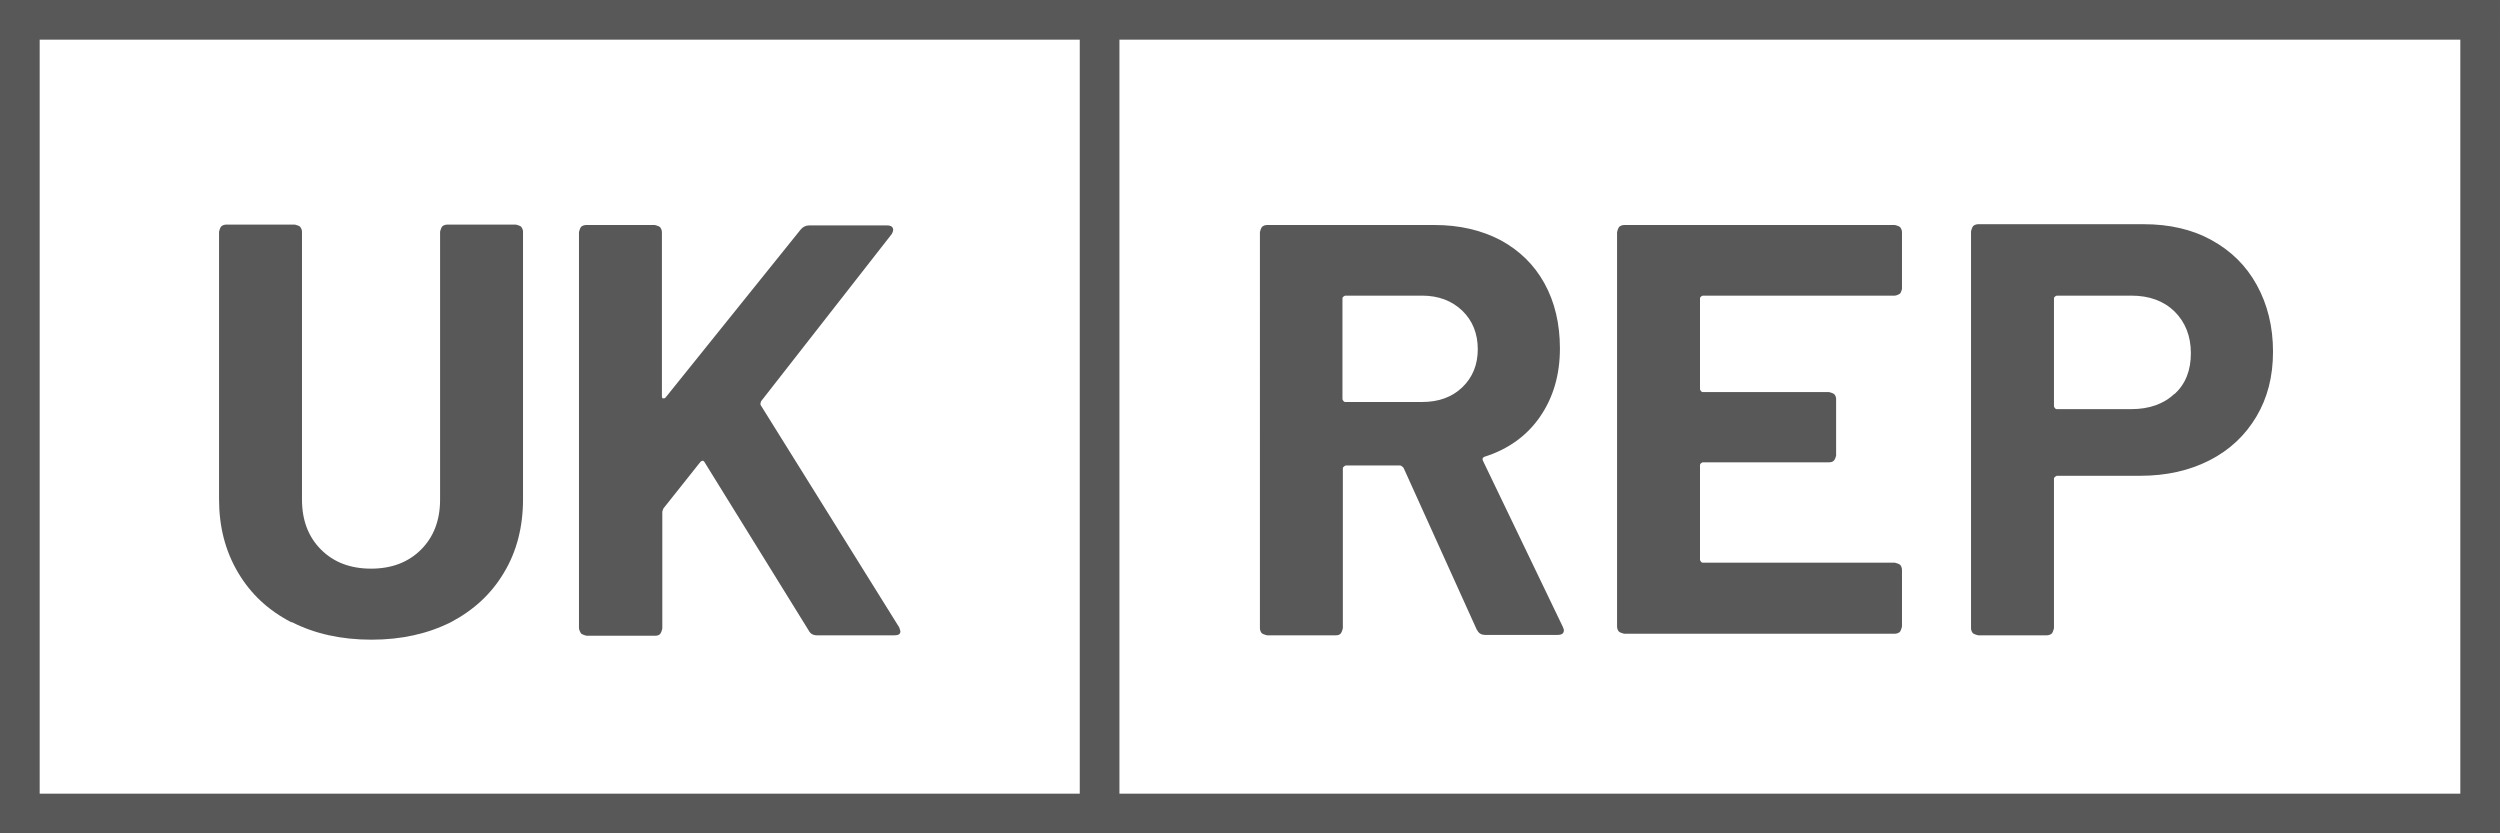
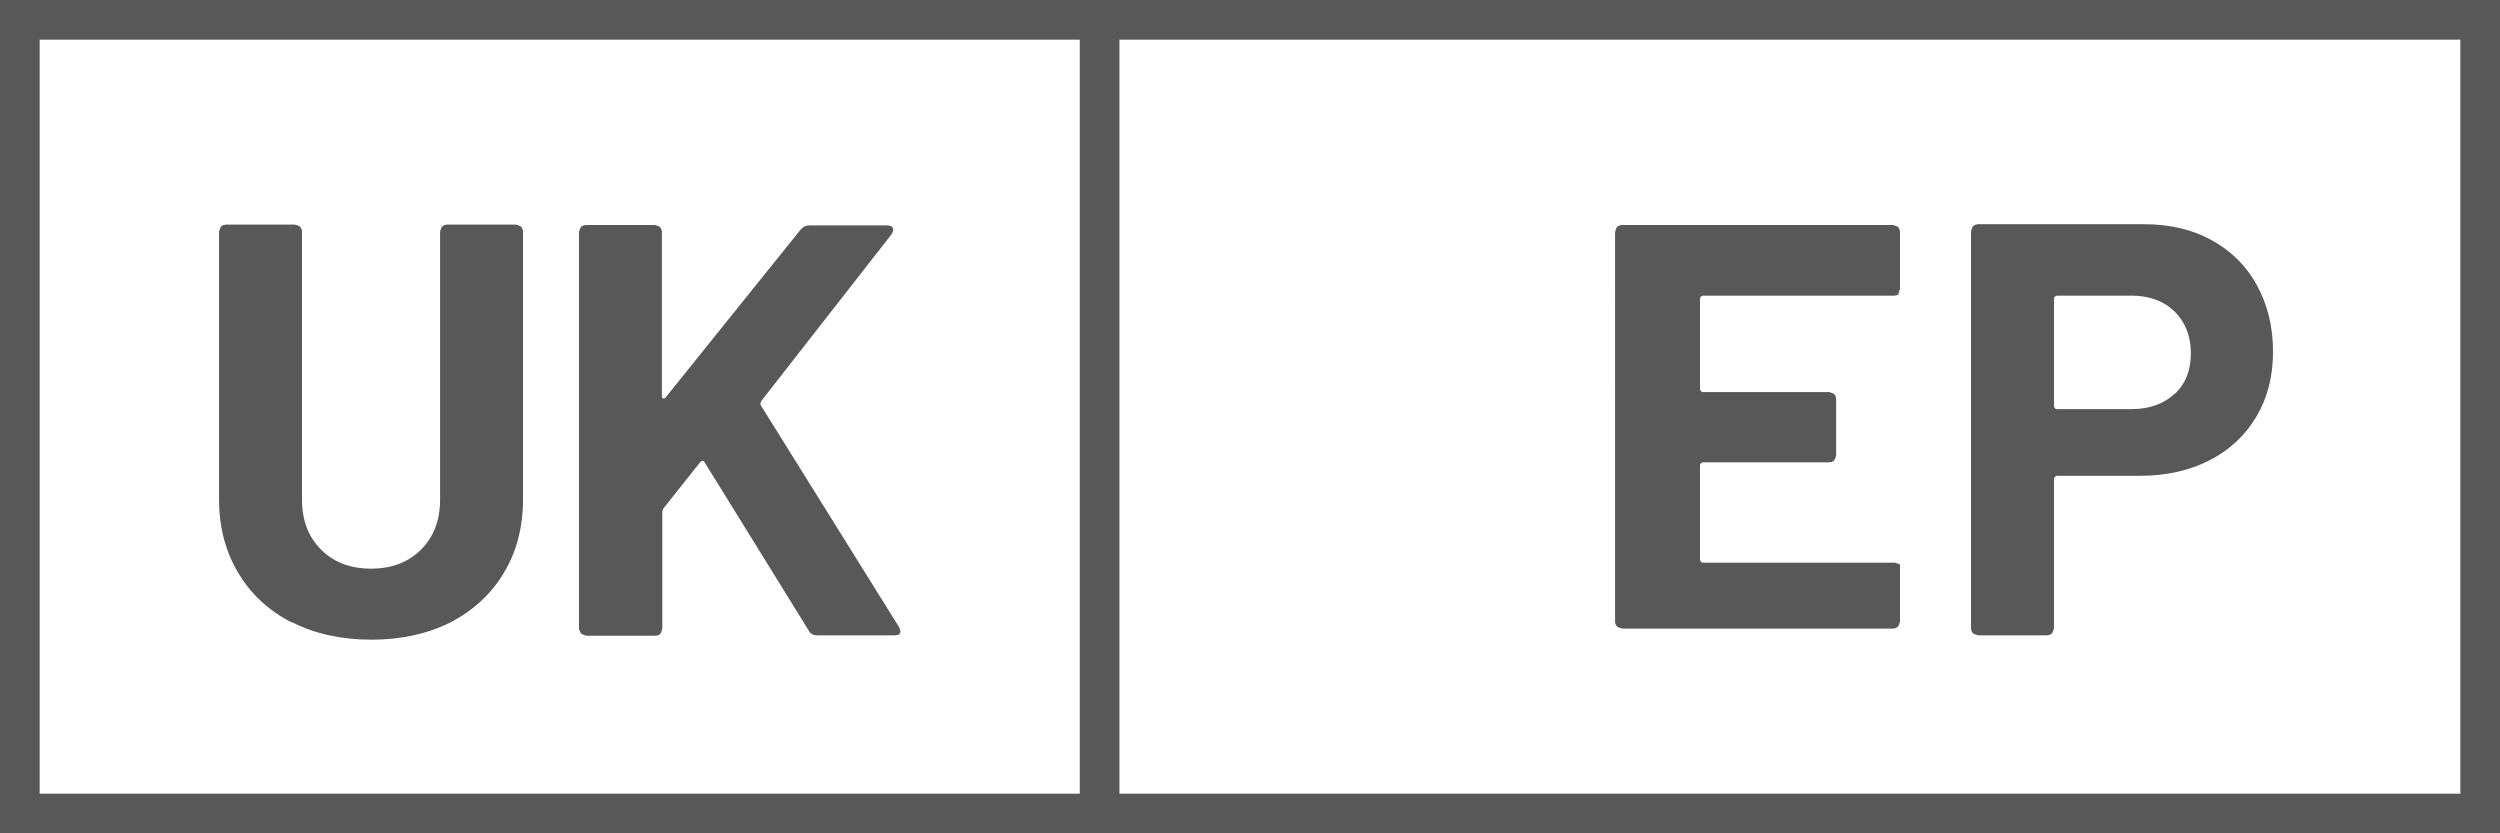
<svg xmlns="http://www.w3.org/2000/svg" id="_图层_2" data-name="图层 2" viewBox="0 0 63 21">
  <defs>
    <style>
      .cls-1 {
        fill: #585858;
      }

      .cls-2 {
        fill: none;
        stroke: #585858;
        stroke-miterlimit: 10;
      }
    </style>
  </defs>
  <g id="_图层_1-2" data-name="图层 1">
    <g>
      <g>
        <g>
          <path class="cls-2" d="M.5.5v20h62V.5H.5Z" />
          <g>
            <path class="cls-1" d="M7.34,15.68c-.58-.3-1.02-.71-1.34-1.25-.32-.54-.48-1.15-.48-1.85v-6.74s.02-.09.05-.13c.03-.03.08-.05.13-.05h1.73s.09.02.13.05c.03.04.05.08.05.13v6.75c0,.52.16.94.48,1.26.32.32.74.48,1.26.48s.94-.16,1.26-.48.48-.74.48-1.26v-6.75s.02-.09.05-.13c.03-.03.08-.05.13-.05h1.73s.09.02.13.05c.03.04.05.08.05.13v6.74c0,.7-.16,1.32-.48,1.85-.32.54-.77.95-1.34,1.25-.58.29-1.24.44-2,.44s-1.43-.15-2-.44Z" />
            <path class="cls-1" d="M14.64,15.96s-.05-.08-.05-.13V5.85s.02-.09.05-.13c.03-.03.08-.05.13-.05h1.73s.09.02.13.05c.03.04.05.08.05.13v4.14s0,.05.03.05c.02,0,.04,0,.06-.02l3.41-4.24c.06-.07.13-.1.22-.1h1.95c.08,0,.13.02.15.07.02.04,0,.1-.03.15l-3.29,4.21s-.03.07-.01.1l3.49,5.6c.02.06.03.09.03.1,0,.07-.05.1-.15.1h-1.95c-.1,0-.17-.04-.21-.12l-2.63-4.25s-.02-.03-.04-.03-.04.01-.06.03l-.93,1.17s-.03.07-.03.09v2.94s-.02.09-.05.13-.08.05-.13.05h-1.73s-.09-.02-.13-.05Z" />
          </g>
        </g>
        <line class="cls-2" x1="27.71" y1="20.5" x2="27.71" y2=".5" />
      </g>
      <g>
-         <path class="cls-1" d="M37.22,15.88l-1.85-4.09s-.05-.06-.09-.06h-1.37s-.07.03-.07.07v4.03s-.02.09-.05.13-.08.05-.13.05h-1.73s-.09-.02-.13-.05c-.03-.03-.05-.08-.05-.13V5.85s.02-.09.05-.13c.03-.03.08-.05.13-.05h4.22c.63,0,1.18.13,1.66.38.48.26.85.62,1.11,1.09s.39,1.02.39,1.64c0,.67-.17,1.24-.5,1.72-.33.48-.8.82-1.4,1.01-.05.02-.06.05-.04.1l2.01,4.18s.03.07.03.09c0,.08-.05.12-.16.12h-1.82c-.1,0-.17-.04-.21-.13ZM33.83,7.53v2.53s.02.07.07.07h1.94c.41,0,.75-.12,1.01-.37.26-.25.39-.57.39-.96s-.13-.72-.39-.97c-.26-.25-.6-.38-1.01-.38h-1.94s-.07.02-.07.07Z" />
-         <path class="cls-1" d="M47.88,7.4s-.08.05-.13.05h-4.84s-.07.02-.07.07v2.29s.02.07.07.07h3.18s.09.02.13.05c.03.03.05.08.05.12v1.43s-.02.09-.05.12c-.03.04-.08.05-.13.05h-3.18s-.07.02-.07.07v2.39s.02.07.07.07h4.84s.09.02.13.05c.03.03.05.08.05.13v1.43s-.02.09-.05.13c-.03.03-.08.05-.13.05h-6.82s-.09-.02-.13-.05c-.03-.03-.05-.08-.05-.13V5.85s.02-.09.05-.13c.03-.03.08-.05.13-.05h6.82s.09.02.13.05c.03.04.05.08.05.13v1.43s-.02.09-.05.12Z" />
+         <path class="cls-1" d="M47.88,7.4s-.08.05-.13.05h-4.84s-.07.02-.07.07v2.29s.02.07.07.07h3.18s.09.02.13.05c.03.03.05.08.05.12v1.43s-.02.09-.05.12c-.03.04-.08.05-.13.05h-3.18s-.07.02-.07.07v2.39s.02.07.07.07h4.84s.09.02.13.05v1.43s-.02.09-.05.13c-.03.03-.08.05-.13.05h-6.82s-.09-.02-.13-.05c-.03-.03-.05-.08-.05-.13V5.85s.02-.09.05-.13c.03-.03.08-.05.13-.05h6.82s.09.02.13.05c.03.04.05.08.05.13v1.43s-.02.09-.05.12Z" />
        <path class="cls-1" d="M55.73,6.05c.49.27.87.64,1.14,1.13.27.49.41,1.05.41,1.68s-.14,1.17-.42,1.64-.67.84-1.18,1.1c-.51.26-1.09.39-1.75.39h-2.1s-.07.03-.07.07v3.77s-.02.09-.05.13c-.03.03-.08.05-.13.05h-1.73s-.09-.02-.13-.05c-.03-.03-.05-.08-.05-.13V5.83s.02-.09.05-.13c.03-.03.08-.05.13-.05h4.17c.65,0,1.22.13,1.71.4ZM54.8,9.93c.28-.26.41-.6.41-1.03s-.14-.78-.41-1.05c-.28-.27-.64-.4-1.09-.4h-1.88s-.07.02-.07.07v2.72s.02.07.07.07h1.88c.45,0,.82-.13,1.09-.39Z" />
      </g>
    </g>
  </g>
</svg>